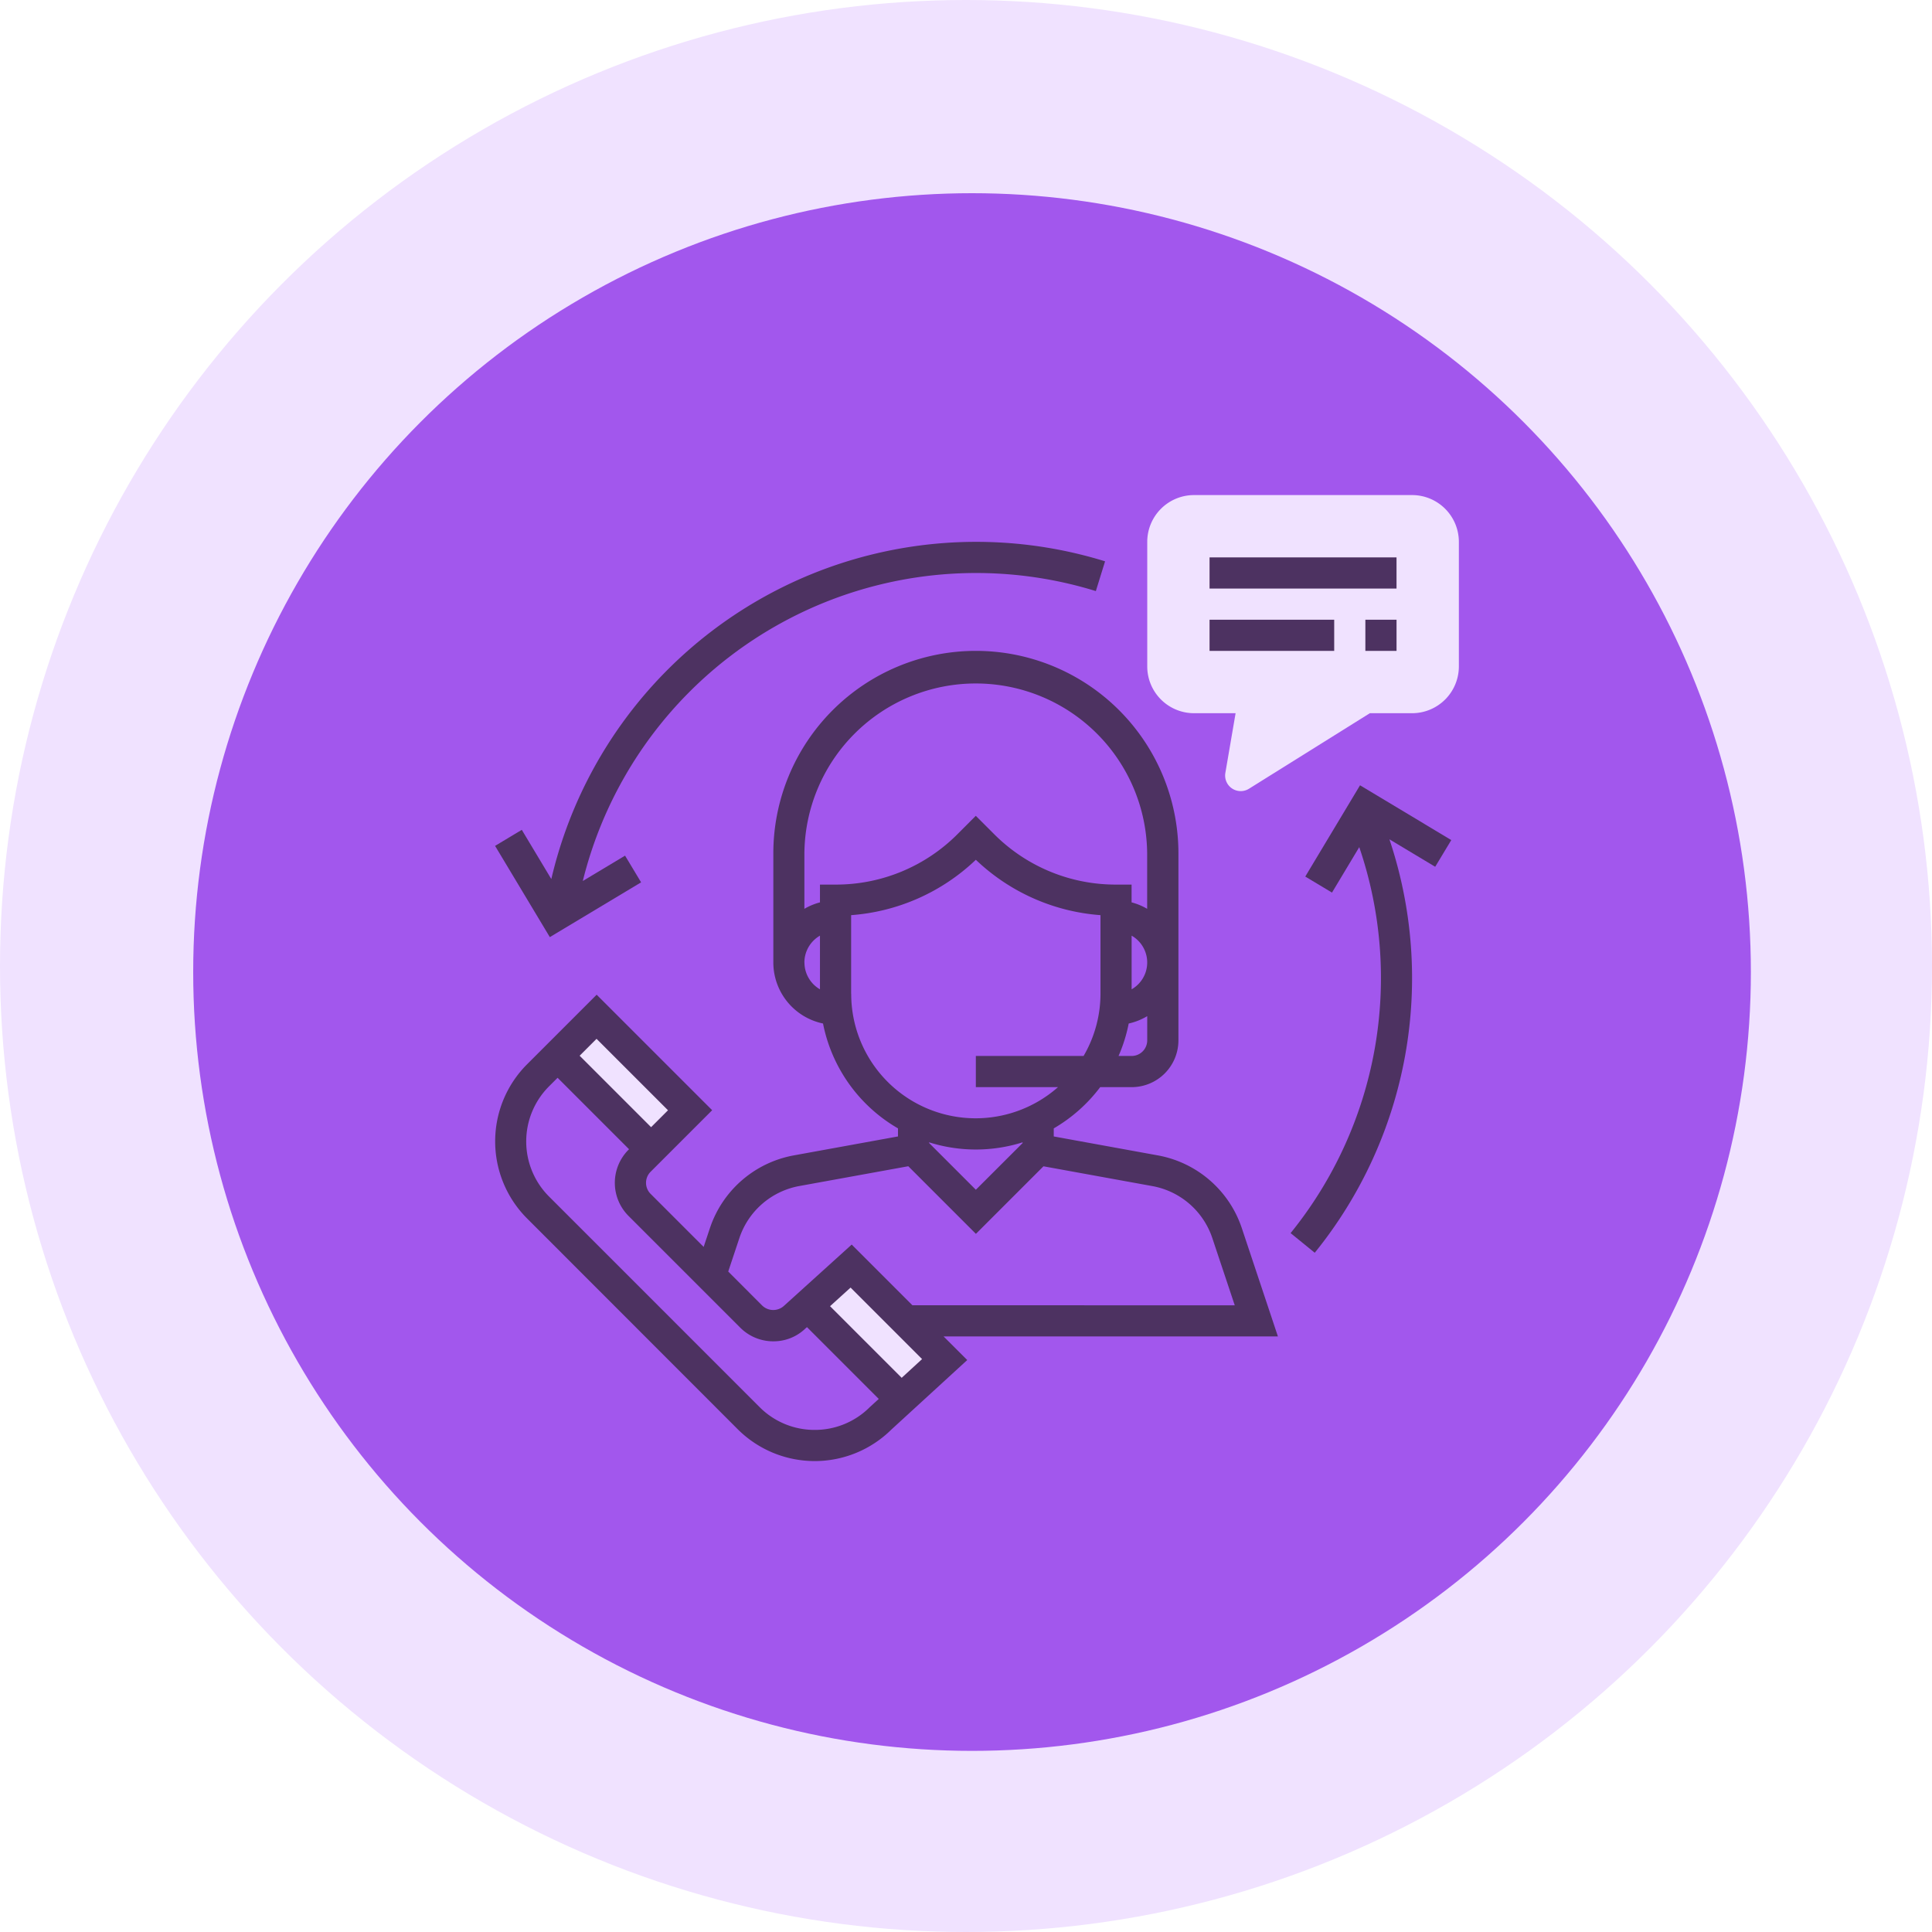
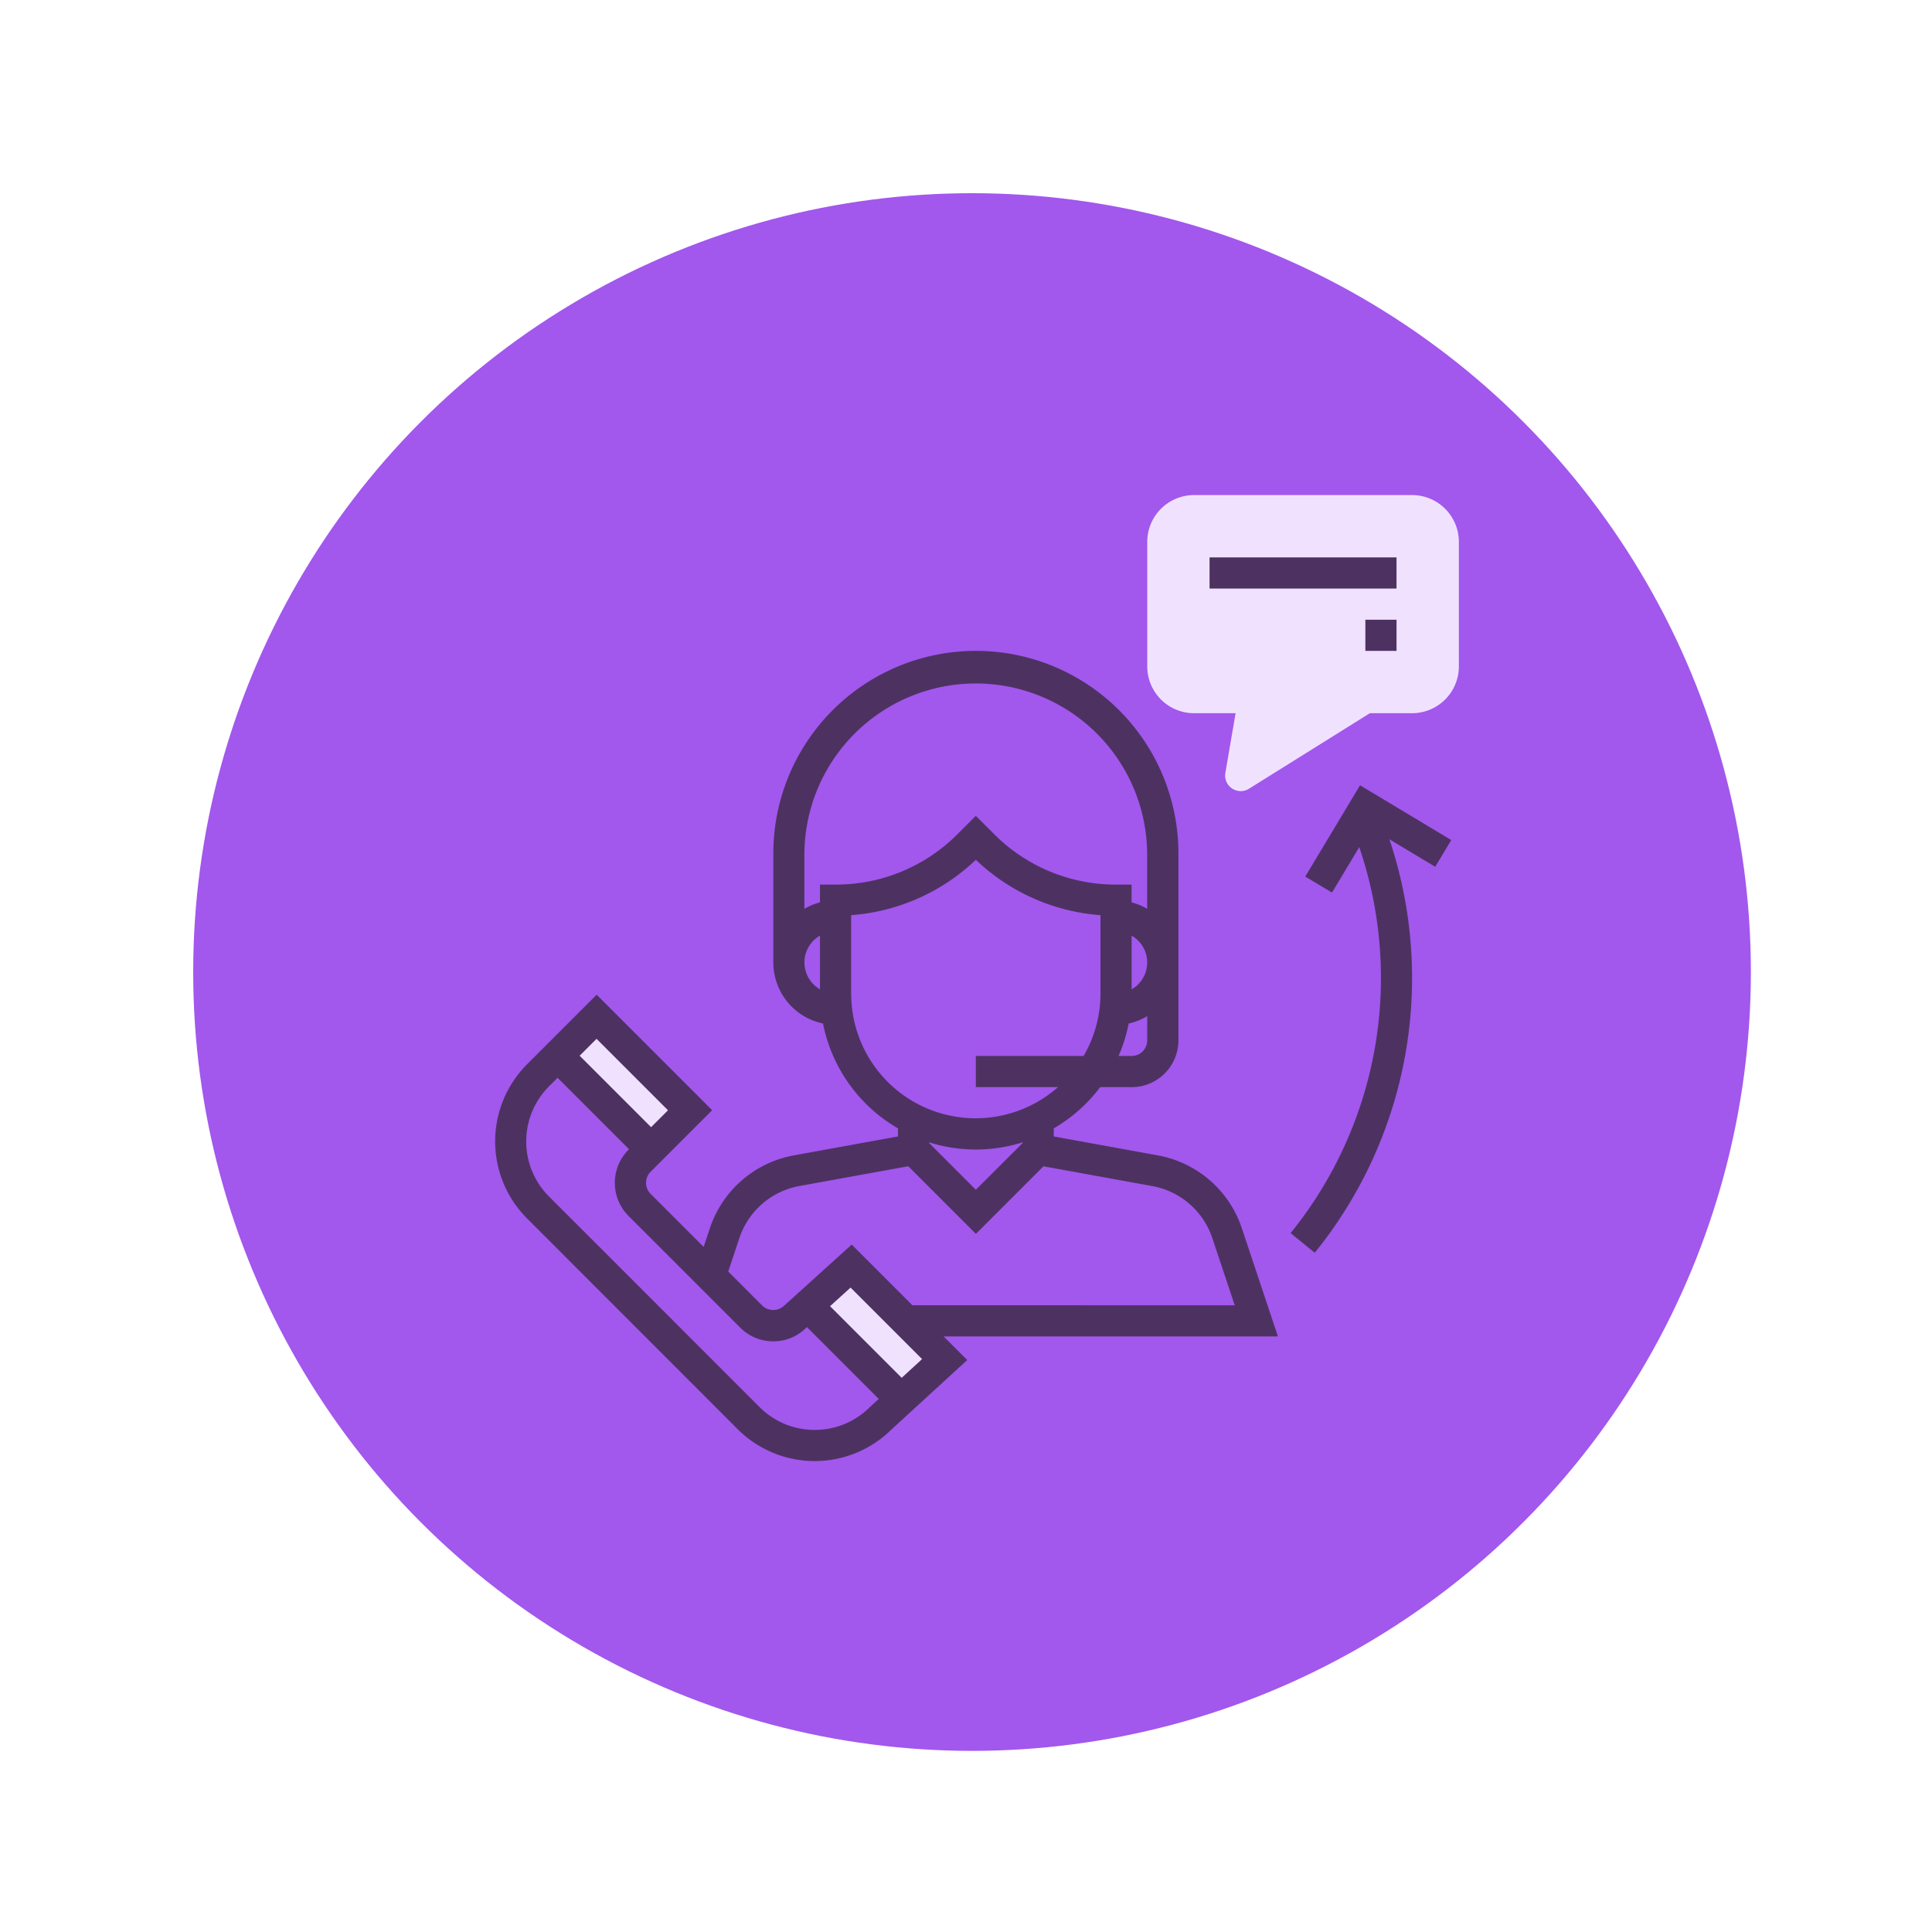
<svg xmlns="http://www.w3.org/2000/svg" height="160" viewBox="0 0 160 160" width="160">
-   <circle cx="80" cy="80" fill="#f0e2ff" r="80" />
  <g fill="#a257ed" transform="translate(40 40)">
-     <path d="m283.982 115.783a6.387 6.387 0 0 0 1.437-4.009v-11.252a13.808 13.808 0 0 0 -6.582-11.714 12.97 12.97 0 1 0 -10.3-.111 15.257 15.257 0 0 0 -5.555 7.591h-10.466a4.516 4.516 0 0 0 0 9.032h9.677v2.68a9.038 9.038 0 0 0 -7.742 8.929v16.774h11.613v-14.187a1.292 1.292 0 0 1 1.29-1.29h.717a5.039 5.039 0 0 0 .573 5.959v9.525h7.742v-7.742h2.581v7.742h7.742v-9.525a5.123 5.123 0 0 0 -2.728-8.4zm-4.015-22.711a11.171 11.171 0 0 1 2.872 7.45v7.378h-18.065v-2.581h2.3a9.049 9.049 0 0 0 5.879-2.174l5.623-4.821a4.818 4.818 0 0 0 1.685-3.663 4.76 4.76 0 0 0 -.295-1.589zm-13.458-8.837a10.322 10.322 0 1 1 14.6 0 10.251 10.251 0 0 1 -14.601-.001zm5.03 5.6h3.373l.035.013a4.835 4.835 0 0 0 -2.947 1.109l-5.683 4.735a2.515 2.515 0 0 1 -.463.3 12.7 12.7 0 0 1 5.684-6.154zm-19.022 12.9a1.935 1.935 0 0 1 0-3.871h12.147a5.172 5.172 0 0 0 3.3-1.2l5.681-4.735a2.257 2.257 0 0 1 1.437-.52h.346a2.245 2.245 0 0 1 1.462 3.948l-5.623 4.819a6.458 6.458 0 0 1 -4.2 1.555zm14.839 12.9a3.876 3.876 0 0 0 -3.871 3.871v11.613h-6.452v-14.184a6.459 6.459 0 0 1 6.452-6.452h19.355v1.29a3.876 3.876 0 0 1 -3.871 3.871h-11.614zm6.452 15.484h-2.581v-5.161h2.581zm10.323 0h-2.581v-5.161h2.581zm-1.29-7.742h-10.325a2.581 2.581 0 1 1 0-5.161h10.323a2.581 2.581 0 1 1 0 5.161z" transform="translate(-208 -53.709)" />
-     <path d="m40 50.323a3.876 3.876 0 0 0 -3.871-3.871h-13.659l16.215-16.216a5.093 5.093 0 0 0 2.605.732 5.161 5.161 0 0 0 0-10.323 5.112 5.112 0 0 0 -3.065 1.032l-12.825-4.664a8.066 8.066 0 0 0 -3.782-4.565 7.743 7.743 0 1 0 -12.267 0 8.07 8.07 0 0 0 -4.19 7.066v6.293h20.645v-5.9l10.726 3.9a5.067 5.067 0 0 0 .328 4.605l-15.915 15.916-3.584-11.644a4.259 4.259 0 0 0 -8.329 1.253v.486a4.208 4.208 0 0 0 .168 1.169l4.577 16.021h-13.777v12.9h2.581v15.487h7.742v-15.484h23.225v15.484h7.742v-15.484h2.581v-12.9h-4.108a3.827 3.827 0 0 0 .237-1.293zm1.29-27.1a2.581 2.581 0 1 1 -2.581 2.581 2.583 2.583 0 0 1 2.581-2.578zm-25.806-20.642a5.161 5.161 0 1 1 -5.161 5.161 5.166 5.166 0 0 1 5.161-5.161zm7.742 20.645h-15.484v-3.712a5.5 5.5 0 0 1 3.686-5.19 7.669 7.669 0 0 0 8.111 0 5.5 5.5 0 0 1 3.686 5.19zm-11.549 11.658a1.683 1.683 0 0 1 -.065-.461v-.486a1.678 1.678 0 0 1 3.283-.494l4.8 15.59h16.434a1.29 1.29 0 0 1 0 2.581h-19.672zm-3.935 42.535h-2.581v-2.58h2.581zm0-5.161h-2.581v-7.742h2.581zm30.968 5.161h-2.581v-2.58h2.581zm0-5.161h-2.581v-7.742h2.581zm2.58-18.064v7.742h-38.709v-7.742z" />
-   </g>
+     </g>
  <circle cx="80.5" cy="80.5" fill="#a257ed" r="64.5" />
  <path d="m343.17 24.516a1.29 1.29 0 0 1 -1.272-1.508l.848-4.943h-3.446a3.876 3.876 0 0 1 -3.871-3.871v-10.323a3.876 3.876 0 0 1 3.871-3.871h18.065a3.876 3.876 0 0 1 3.871 3.871v10.323a3.876 3.876 0 0 1 -3.871 3.871h-3.5l-10.011 6.255a1.292 1.292 0 0 1 -.684.196z" fill="#f0e2ff" transform="translate(-240.419 41)" />
  <path d="m0 0h4.719v10.948h-4.719z" fill="#f0e2ff" transform="matrix(-.707 .707 -.707 -.707 57.148 91.948)" />
  <path d="m168.025 407.025 3.714-3.4-7.739-7.745-3.737 3.379z" fill="#f0e2ff" transform="translate(-93.504 -291.028)" />
  <g fill="#4d3261">
    <path d="m62.423 127.812a9.032 9.032 0 0 0 -6.954-6.03l-8.623-1.569v-.668a12.986 12.986 0 0 0 3.846-3.415h2.608a3.876 3.876 0 0 0 3.871-3.871v-15.485a16.774 16.774 0 1 0 -33.548 0v9.032a5.17 5.17 0 0 0 4.115 5.054 12.927 12.927 0 0 0 6.208 8.684v.668l-8.625 1.569a9.031 9.031 0 0 0 -6.952 6.03l-.516 1.55-4.395-4.395a1.293 1.293 0 0 1 0-1.826l5.1-5.1-9.566-9.566-5.76 5.76a9.032 9.032 0 0 0 0 12.773l17.432 17.443a9.028 9.028 0 0 0 12.733.039l6.285-5.759-1.96-1.956h27.688zm-22.028-3.185-3.871-3.871v-.056a12.893 12.893 0 0 0 7.742 0v.061zm12.9-11.079h-1.083a12.816 12.816 0 0 0 .841-2.688 5.111 5.111 0 0 0 1.534-.61v2.008a1.292 1.292 0 0 1 -1.287 1.29zm0-9.964a2.558 2.558 0 0 1 0 4.444zm-27.1 2.222a2.572 2.572 0 0 1 1.29-2.222v4.444a2.572 2.572 0 0 1 -1.285-2.222zm1.29-6.452v1.474a5.118 5.118 0 0 0 -1.29.534v-4.588a14.194 14.194 0 0 1 28.387 0v4.588a5.072 5.072 0 0 0 -1.29-.534v-1.473h-1.29a14.2 14.2 0 0 1 -10.1-4.185l-1.511-1.511-1.508 1.511a14.2 14.2 0 0 1 -10.1 4.185zm2.581 9.032v-6.5a16.729 16.729 0 0 0 10.328-4.586 16.722 16.722 0 0 0 10.323 4.586v6.5a10.245 10.245 0 0 1 -1.4 5.161h-8.923v2.581h6.806a10.306 10.306 0 0 1 -17.128-7.742zm-15.166 9.659-1.4 1.4-5.917-5.917 1.4-1.4zm12.147 26.471a6.416 6.416 0 0 1 -4.563-1.89l-17.437-17.438a6.453 6.453 0 0 1 0-9.124l.71-.71 5.917 5.917-.046.046a3.878 3.878 0 0 0 0 5.475l9.253 9.253a3.851 3.851 0 0 0 2.738 1.134 3.8 3.8 0 0 0 2.69-1.089l.1-.086 5.945 5.945-.741.679a6.419 6.419 0 0 1 -4.565 1.888zm7.206-4.314-5.932-5.932 1.7-1.541 5.921 5.921zm.886-6.009-5.026-5.026-5.585 5.052a1.318 1.318 0 0 1 -1.825 0l-2.815-2.819.924-2.774a6.454 6.454 0 0 1 4.966-4.308l9.022-1.638 5.6 5.6 5.595-5.595 9.018 1.639a6.452 6.452 0 0 1 4.966 4.308l1.857 5.565z" transform="translate(40.421 -26.097)" />
    <path d="m100.17 46.161h15.484v2.581h-15.484z" />
-     <path d="m100.17 51.323h10.323v2.581h-10.323z" />
    <path d="m113.074 51.323h2.581v2.581h-2.581z" />
-     <path d="m12.665 52.2-1.328-2.21-3.5 2.1a33.557 33.557 0 0 1 42.488-24.01l.764-2.465a36.13 36.13 0 0 0 -45.859 26.314l-2.445-4.076-2.213 1.328 4.535 7.557z" transform="translate(40.428 20.871)" />
    <path d="m422.344 153.559-7.557-4.536-4.535 7.557 2.213 1.328 2.258-3.764a33.577 33.577 0 0 1 -5.686 31.965l2 1.626a36.134 36.134 0 0 0 6.183-34.24l3.792 2.275z" transform="translate(-302.155 -83.988)" />
  </g>
</svg>